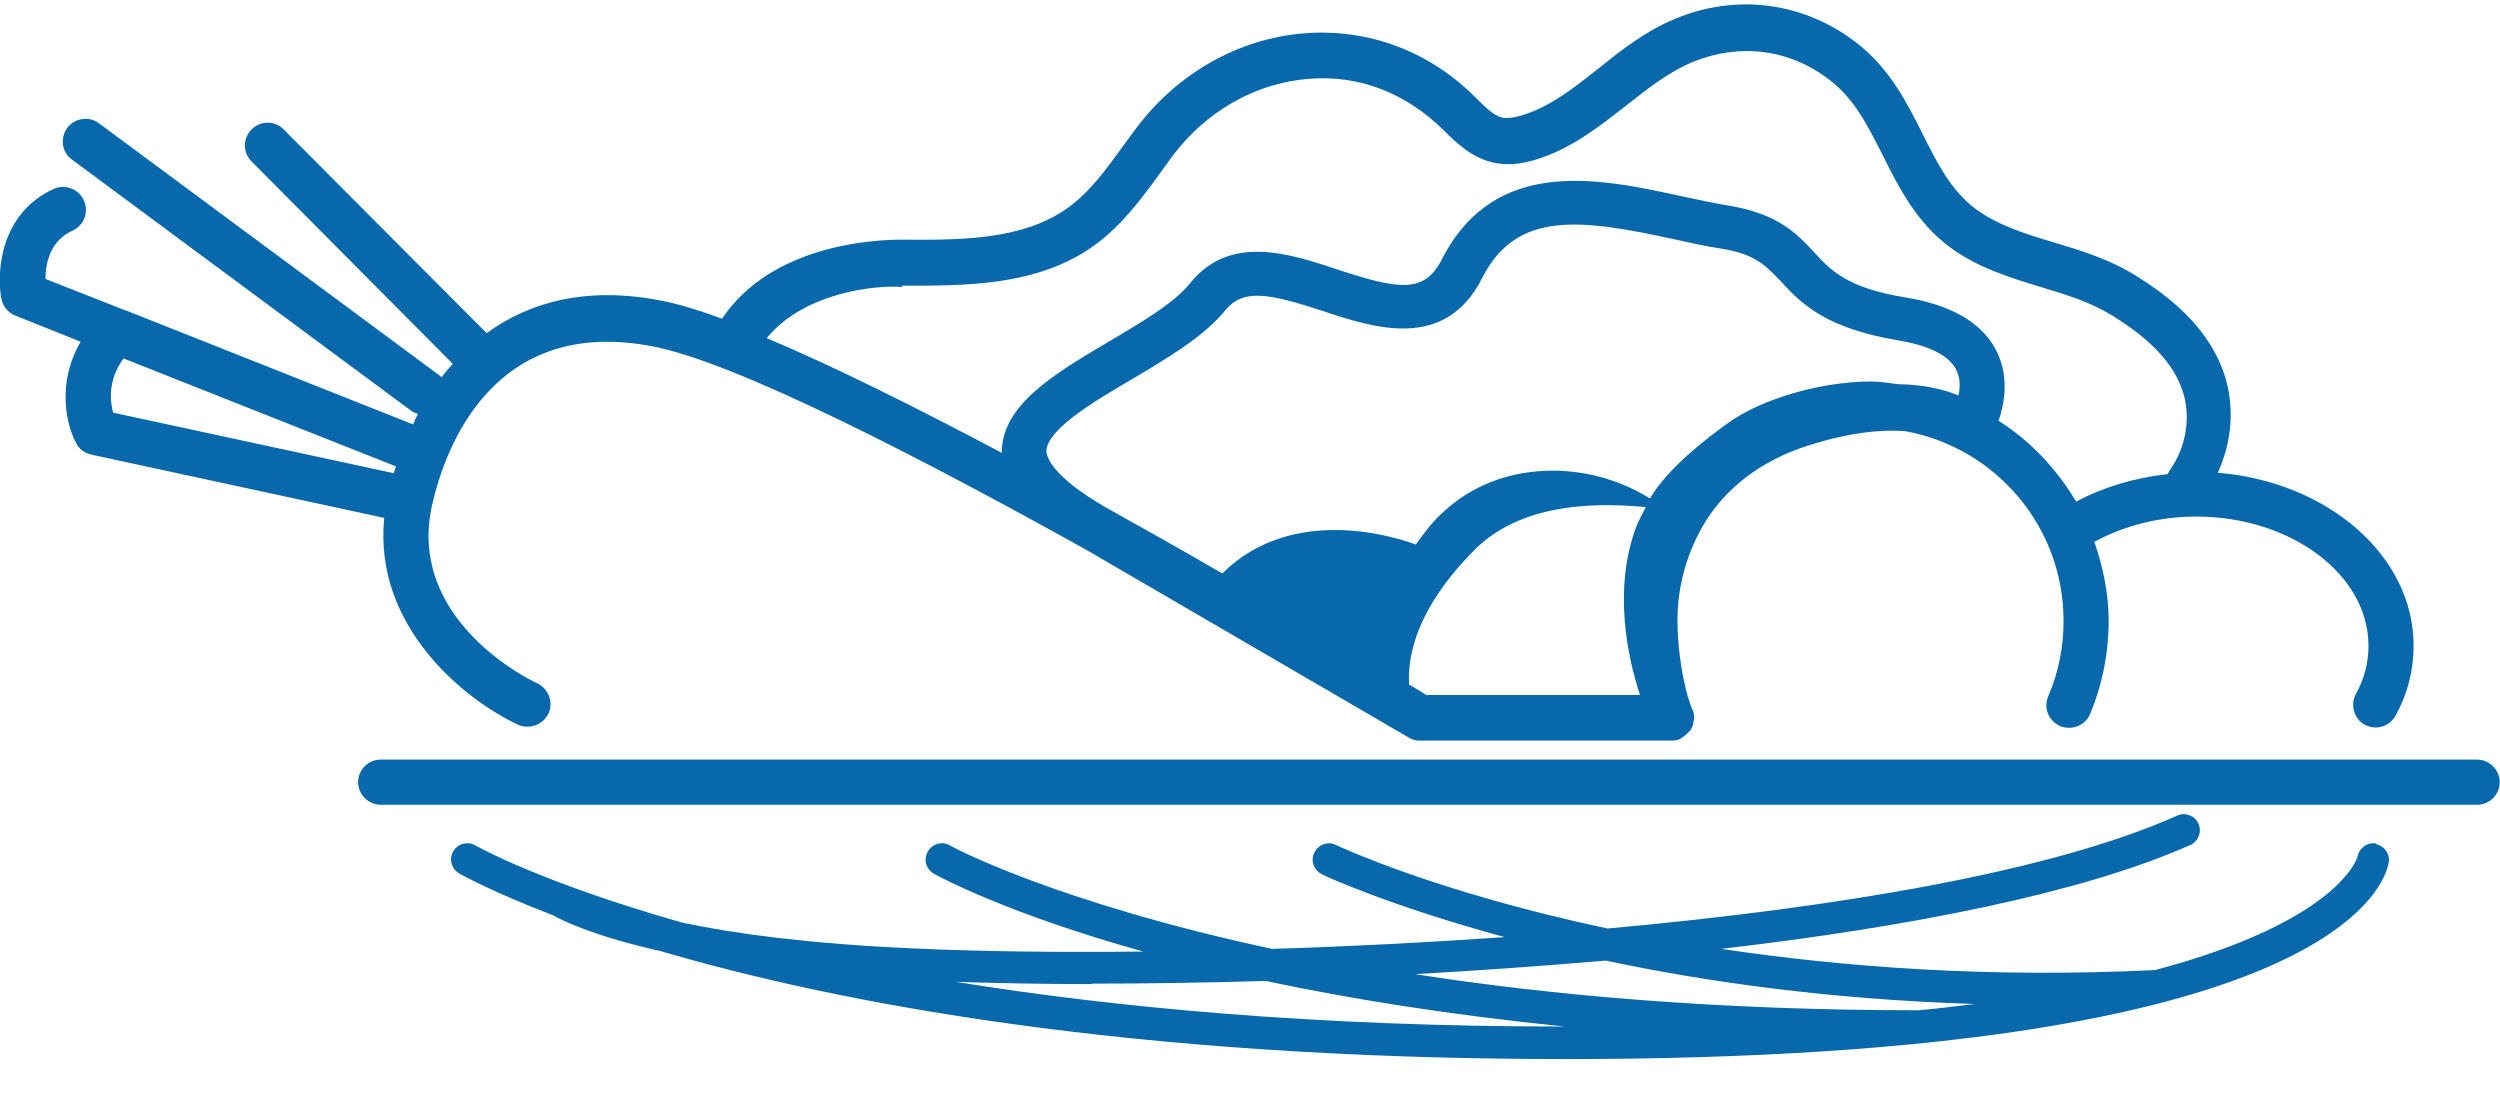
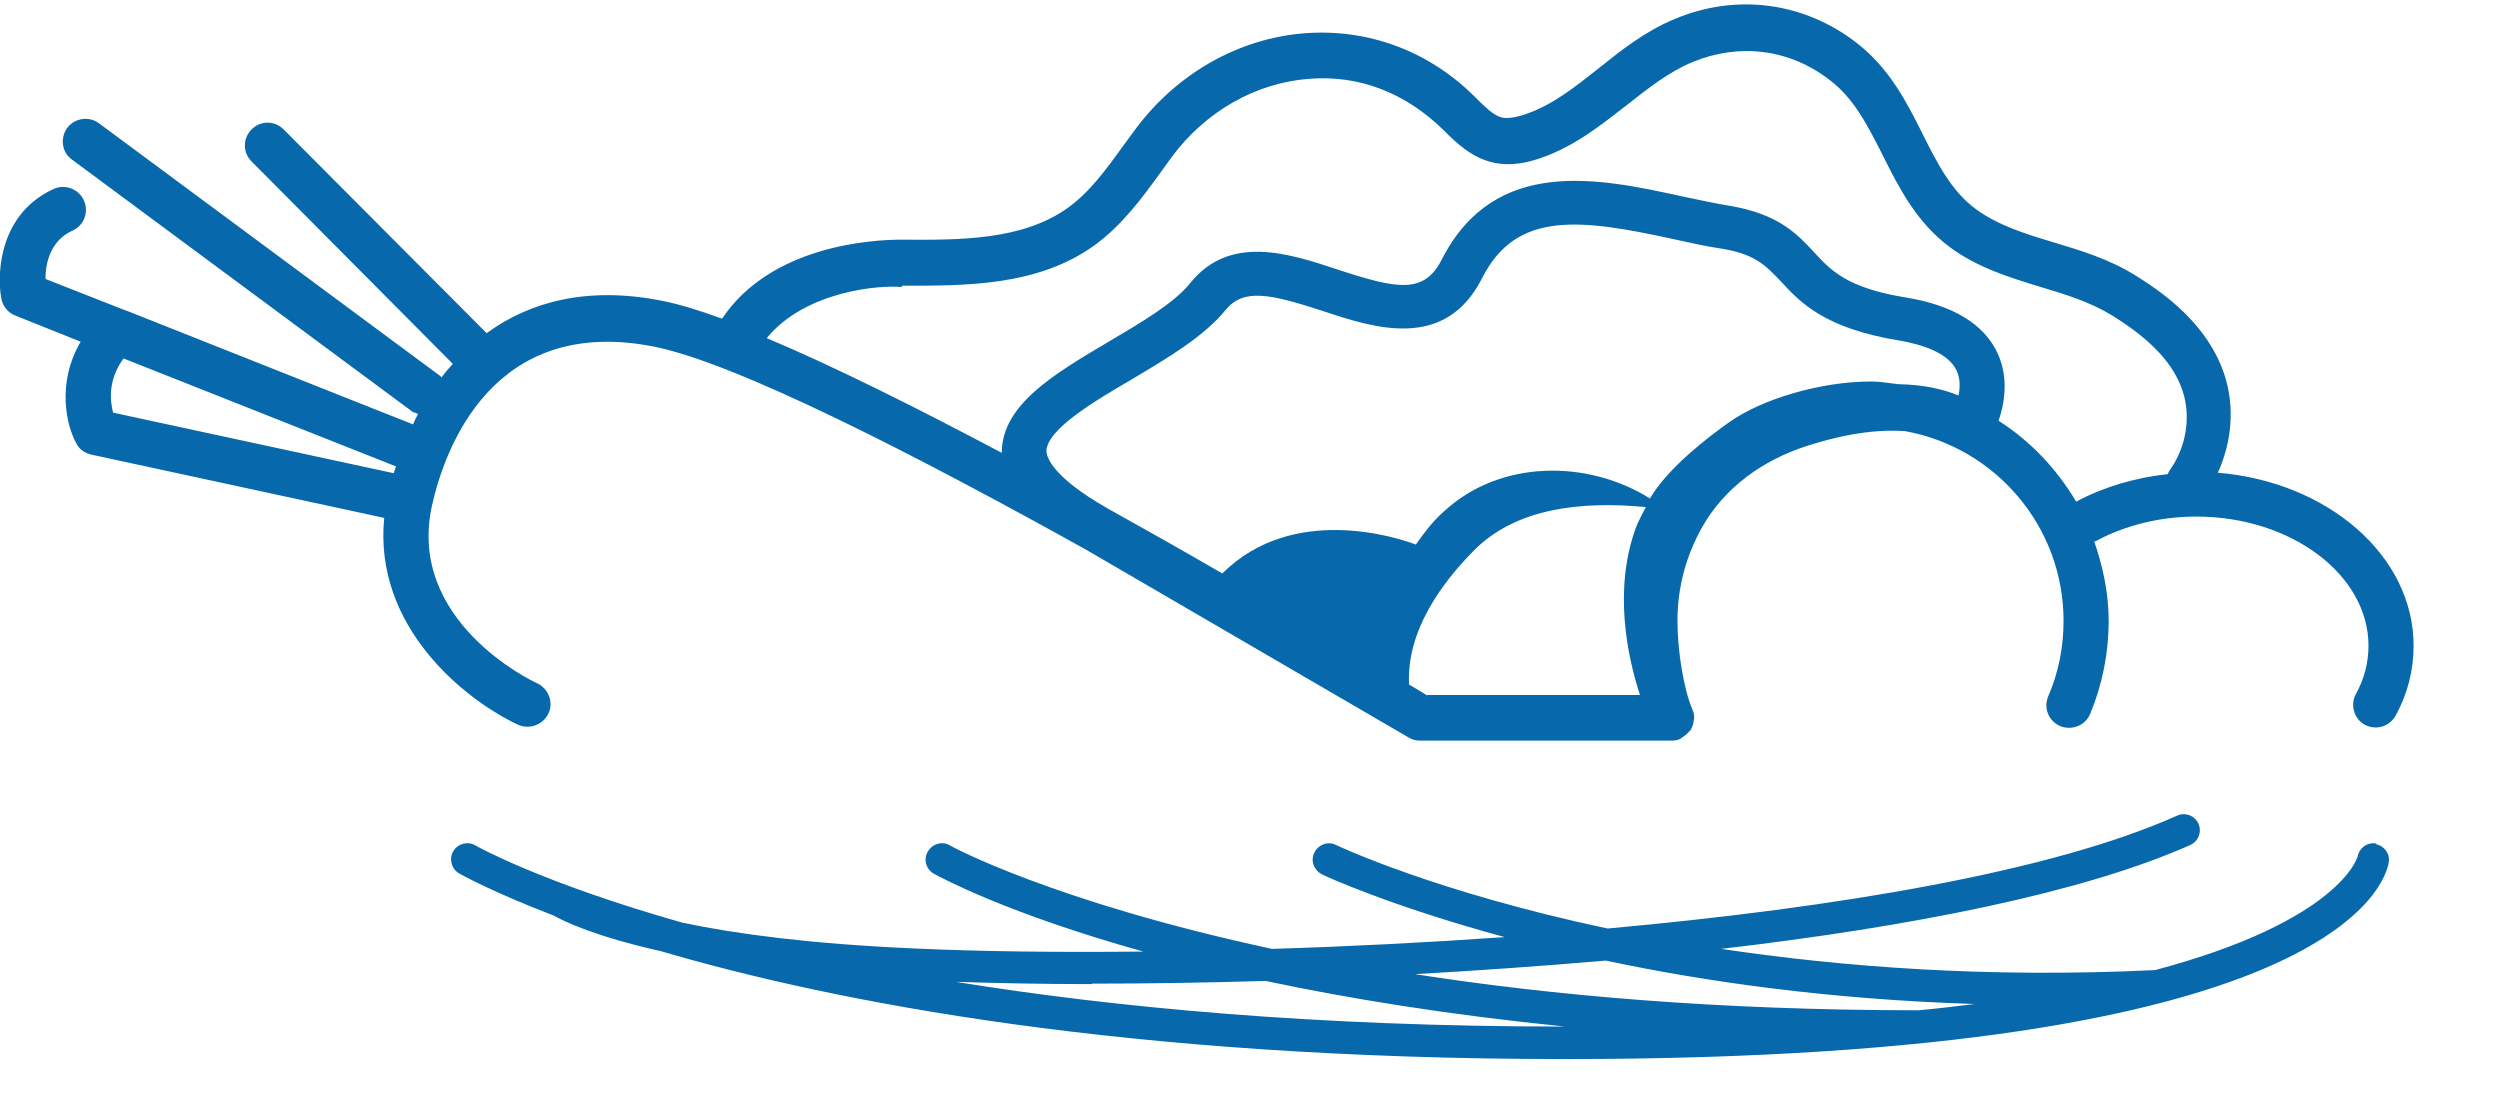
<svg xmlns="http://www.w3.org/2000/svg" width="64" height="28" viewBox="0 0 64 28" fill="none">
-   <path d="M63.416 19.446H9.744C9.421 19.446 9.167 19.712 9.167 20.024C9.167 20.336 9.432 20.602 9.744 20.602H63.416C63.739 20.602 63.993 20.336 63.993 20.024C63.993 19.712 63.728 19.446 63.416 19.446Z" fill="#0768AB" />
  <path d="M60.841 21.596C60.61 21.55 60.402 21.7 60.356 21.92C60.356 21.943 59.905 23.574 55.171 24.834C50.887 25.042 47.157 24.753 44.063 24.291C48.924 23.724 53.324 22.857 56.072 21.631C56.28 21.538 56.372 21.295 56.28 21.087C56.187 20.879 55.945 20.787 55.737 20.879C52.538 22.313 47.03 23.238 41.153 23.77C36.742 22.834 34.247 21.654 34.201 21.631C33.993 21.527 33.751 21.619 33.647 21.827C33.543 22.036 33.635 22.278 33.843 22.383C33.878 22.406 35.541 23.18 38.52 23.99C36.511 24.129 34.513 24.233 32.562 24.291C27.019 23.099 24.363 21.677 24.317 21.642C24.12 21.527 23.866 21.596 23.751 21.804C23.635 22.001 23.705 22.255 23.913 22.371C24.063 22.452 25.783 23.389 29.27 24.36C27.111 24.383 25.102 24.36 23.37 24.279C20.749 24.163 18.832 23.909 17.469 23.62C13.878 22.602 12.204 21.666 12.169 21.642C11.973 21.527 11.719 21.596 11.603 21.793C11.488 21.989 11.557 22.244 11.753 22.359C11.857 22.417 12.631 22.845 14.167 23.435C14.432 23.585 15.252 23.978 16.915 24.349C21.361 25.655 28.843 27.112 40.079 27.112C59.836 27.112 61.072 22.579 61.153 22.07C61.187 21.851 61.037 21.654 60.818 21.608L60.841 21.596ZM41.106 24.591C43.67 25.135 46.846 25.586 50.552 25.702C50.09 25.759 49.628 25.817 49.12 25.863C43.982 25.863 39.709 25.482 36.222 24.938C37.85 24.846 39.49 24.73 41.106 24.591ZM27.954 25.181C29.363 25.181 30.864 25.158 32.4 25.112C34.525 25.563 37.077 25.979 40.067 26.28C33.705 26.28 28.543 25.794 24.467 25.135C25.564 25.17 26.707 25.193 27.954 25.193V25.181Z" fill="#0768AB" />
  <path d="M13.266 18.555C13.555 18.682 13.901 18.555 14.04 18.266C14.178 17.977 14.04 17.63 13.751 17.491C13.612 17.433 10.402 15.895 11.06 12.935C11.395 11.443 12.631 8.089 16.695 8.864C18.832 9.269 23.555 11.709 27.816 14.079L36.06 18.879C36.153 18.937 36.245 18.96 36.349 18.96H42.792C42.873 18.96 42.943 18.948 43.023 18.913C43.023 18.913 43.035 18.902 43.046 18.89C43.069 18.879 43.093 18.856 43.116 18.844C43.162 18.809 43.208 18.763 43.254 18.717C43.254 18.705 43.277 18.694 43.289 18.682C43.289 18.671 43.289 18.659 43.3 18.648C43.335 18.59 43.347 18.52 43.358 18.462C43.358 18.439 43.358 18.428 43.37 18.405C43.37 18.324 43.37 18.243 43.324 18.162C43.104 17.641 42.943 16.67 42.943 15.895C42.943 15.016 43.173 14.207 43.578 13.49C44.155 12.472 45.136 11.778 46.245 11.42C47.353 11.061 48.185 10.992 48.774 11.038C51.072 11.454 52.827 13.467 52.827 15.895C52.827 16.566 52.7 17.213 52.434 17.826C52.307 18.127 52.446 18.462 52.746 18.59C53.035 18.705 53.381 18.578 53.508 18.277C53.82 17.526 53.982 16.716 53.982 15.895C53.982 15.178 53.831 14.496 53.612 13.86C53.635 13.86 53.658 13.86 53.681 13.837C54.42 13.444 55.31 13.224 56.222 13.224C58.658 13.224 60.633 14.716 60.633 16.531C60.633 16.959 60.529 17.375 60.31 17.769C60.16 18.046 60.263 18.405 60.541 18.555C60.633 18.601 60.725 18.624 60.818 18.624C61.026 18.624 61.222 18.509 61.326 18.324C61.638 17.757 61.788 17.156 61.788 16.531C61.788 14.218 59.582 12.333 56.776 12.102C57.134 11.316 57.215 10.425 56.949 9.604C56.534 8.332 55.448 7.534 54.663 7.048C53.993 6.632 53.266 6.412 52.573 6.204C51.834 5.984 51.141 5.765 50.575 5.348C49.952 4.886 49.594 4.18 49.224 3.44C48.809 2.607 48.37 1.752 47.538 1.104C46.187 0.052 44.444 -0.18 42.862 0.491C42.111 0.803 41.499 1.289 40.922 1.752C40.321 2.226 39.744 2.688 39.063 2.92C38.797 3.012 38.601 3.035 38.462 3.012C38.243 2.966 38.023 2.746 37.723 2.446C36.545 1.289 35.01 0.734 33.416 0.85C31.718 0.977 30.125 1.879 29.063 3.313L28.774 3.706C28.324 4.331 27.896 4.92 27.331 5.325C26.164 6.158 24.548 6.146 23.081 6.135C22.354 6.135 19.744 6.273 18.485 8.158C17.885 7.939 17.354 7.777 16.926 7.696C15.044 7.326 13.566 7.719 12.458 8.529L7.261 3.313C7.03 3.082 6.672 3.082 6.441 3.313C6.211 3.544 6.211 3.903 6.441 4.134L11.592 9.315C11.488 9.431 11.395 9.535 11.303 9.662C11.291 9.65 11.28 9.627 11.257 9.616L2.527 3.151C2.273 2.966 1.903 3.024 1.719 3.278C1.534 3.533 1.58 3.903 1.846 4.088L10.575 10.552C10.575 10.552 10.668 10.575 10.702 10.599C10.656 10.68 10.61 10.772 10.575 10.865L3.231 7.95C3.231 7.95 3.231 7.95 3.22 7.95L1.164 7.141C1.164 6.771 1.268 6.169 1.857 5.903C2.146 5.776 2.284 5.429 2.146 5.129C2.019 4.839 1.661 4.701 1.372 4.839C0.021 5.452 -0.094 6.933 0.033 7.638C0.067 7.835 0.206 8.008 0.391 8.078L2.065 8.748C1.442 9.812 1.696 10.911 1.973 11.385C2.054 11.524 2.192 11.605 2.342 11.639L9.836 13.258C9.559 16.046 11.903 17.919 13.266 18.555ZM26.788 11.558C26.788 11.003 27.989 10.286 28.959 9.72C29.871 9.176 30.818 8.621 31.372 7.939C31.834 7.372 32.515 7.522 33.866 7.962C35.183 8.401 36.996 8.991 37.943 7.118C38.82 5.383 40.46 5.603 42.85 6.123C43.266 6.216 43.681 6.308 44.074 6.366C44.94 6.505 45.206 6.805 45.587 7.199C46.083 7.742 46.707 8.401 48.601 8.714C49.155 8.806 49.871 9.014 50.09 9.488C50.183 9.685 50.183 9.916 50.136 10.124C49.779 9.974 49.27 9.847 48.601 9.835C48.37 9.812 48.139 9.766 47.908 9.766C46.603 9.766 45.102 10.217 44.27 10.807C43.716 11.2 42.712 11.963 42.238 12.761C40.656 11.767 38.404 11.755 36.961 13.097C36.695 13.328 36.464 13.629 36.245 13.941C35.76 13.756 33.093 12.888 31.291 14.681C30.356 14.137 29.351 13.571 28.312 12.992C26.95 12.206 26.788 11.709 26.788 11.535V11.558ZM36.534 17.803C36.43 17.745 36.28 17.641 36.072 17.526C36.002 16.184 36.869 14.947 37.792 14.033C38.843 13.027 40.425 12.819 42.134 12.981C42.042 13.166 41.938 13.339 41.869 13.536C41.303 15.109 41.661 16.809 41.984 17.792H36.545L36.534 17.803ZM23.081 7.314C24.686 7.314 26.545 7.337 28.012 6.285C28.728 5.765 29.236 5.071 29.721 4.4L29.998 4.018C30.864 2.85 32.146 2.122 33.508 2.018C34.779 1.914 35.979 2.365 36.972 3.348C37.273 3.648 37.665 4.03 38.208 4.157C38.693 4.273 39.155 4.146 39.455 4.041C40.321 3.741 40.991 3.197 41.649 2.688C42.203 2.249 42.723 1.844 43.324 1.59C44.536 1.092 45.818 1.254 46.845 2.052C47.481 2.538 47.827 3.244 48.208 3.995C48.624 4.828 49.062 5.684 49.906 6.32C50.621 6.852 51.453 7.106 52.25 7.349C52.908 7.546 53.531 7.742 54.074 8.078C55.079 8.702 55.645 9.315 55.875 10.009C56.095 10.668 55.968 11.454 55.541 12.044C55.517 12.079 55.517 12.102 55.494 12.137C54.663 12.229 53.866 12.46 53.15 12.842C52.654 12.009 51.984 11.293 51.164 10.772C51.314 10.333 51.43 9.685 51.141 9.049C50.795 8.297 49.998 7.812 48.785 7.615C47.284 7.372 46.868 6.921 46.441 6.458C46.014 5.996 45.529 5.475 44.27 5.267C43.901 5.209 43.508 5.117 43.104 5.036C40.945 4.562 38.277 3.984 36.915 6.632C36.464 7.534 35.783 7.407 34.236 6.898C33.012 6.493 31.488 5.984 30.471 7.245C30.056 7.765 29.201 8.263 28.381 8.748C26.973 9.581 25.645 10.367 25.645 11.593C23.485 10.448 21.361 9.384 19.628 8.656C20.622 7.441 22.538 7.291 23.093 7.349L23.081 7.314ZM3.162 9.176L10.137 11.94C10.114 11.998 10.102 12.056 10.079 12.114L2.896 10.564C2.816 10.263 2.758 9.731 3.162 9.176Z" fill="#0768AB" />
</svg>